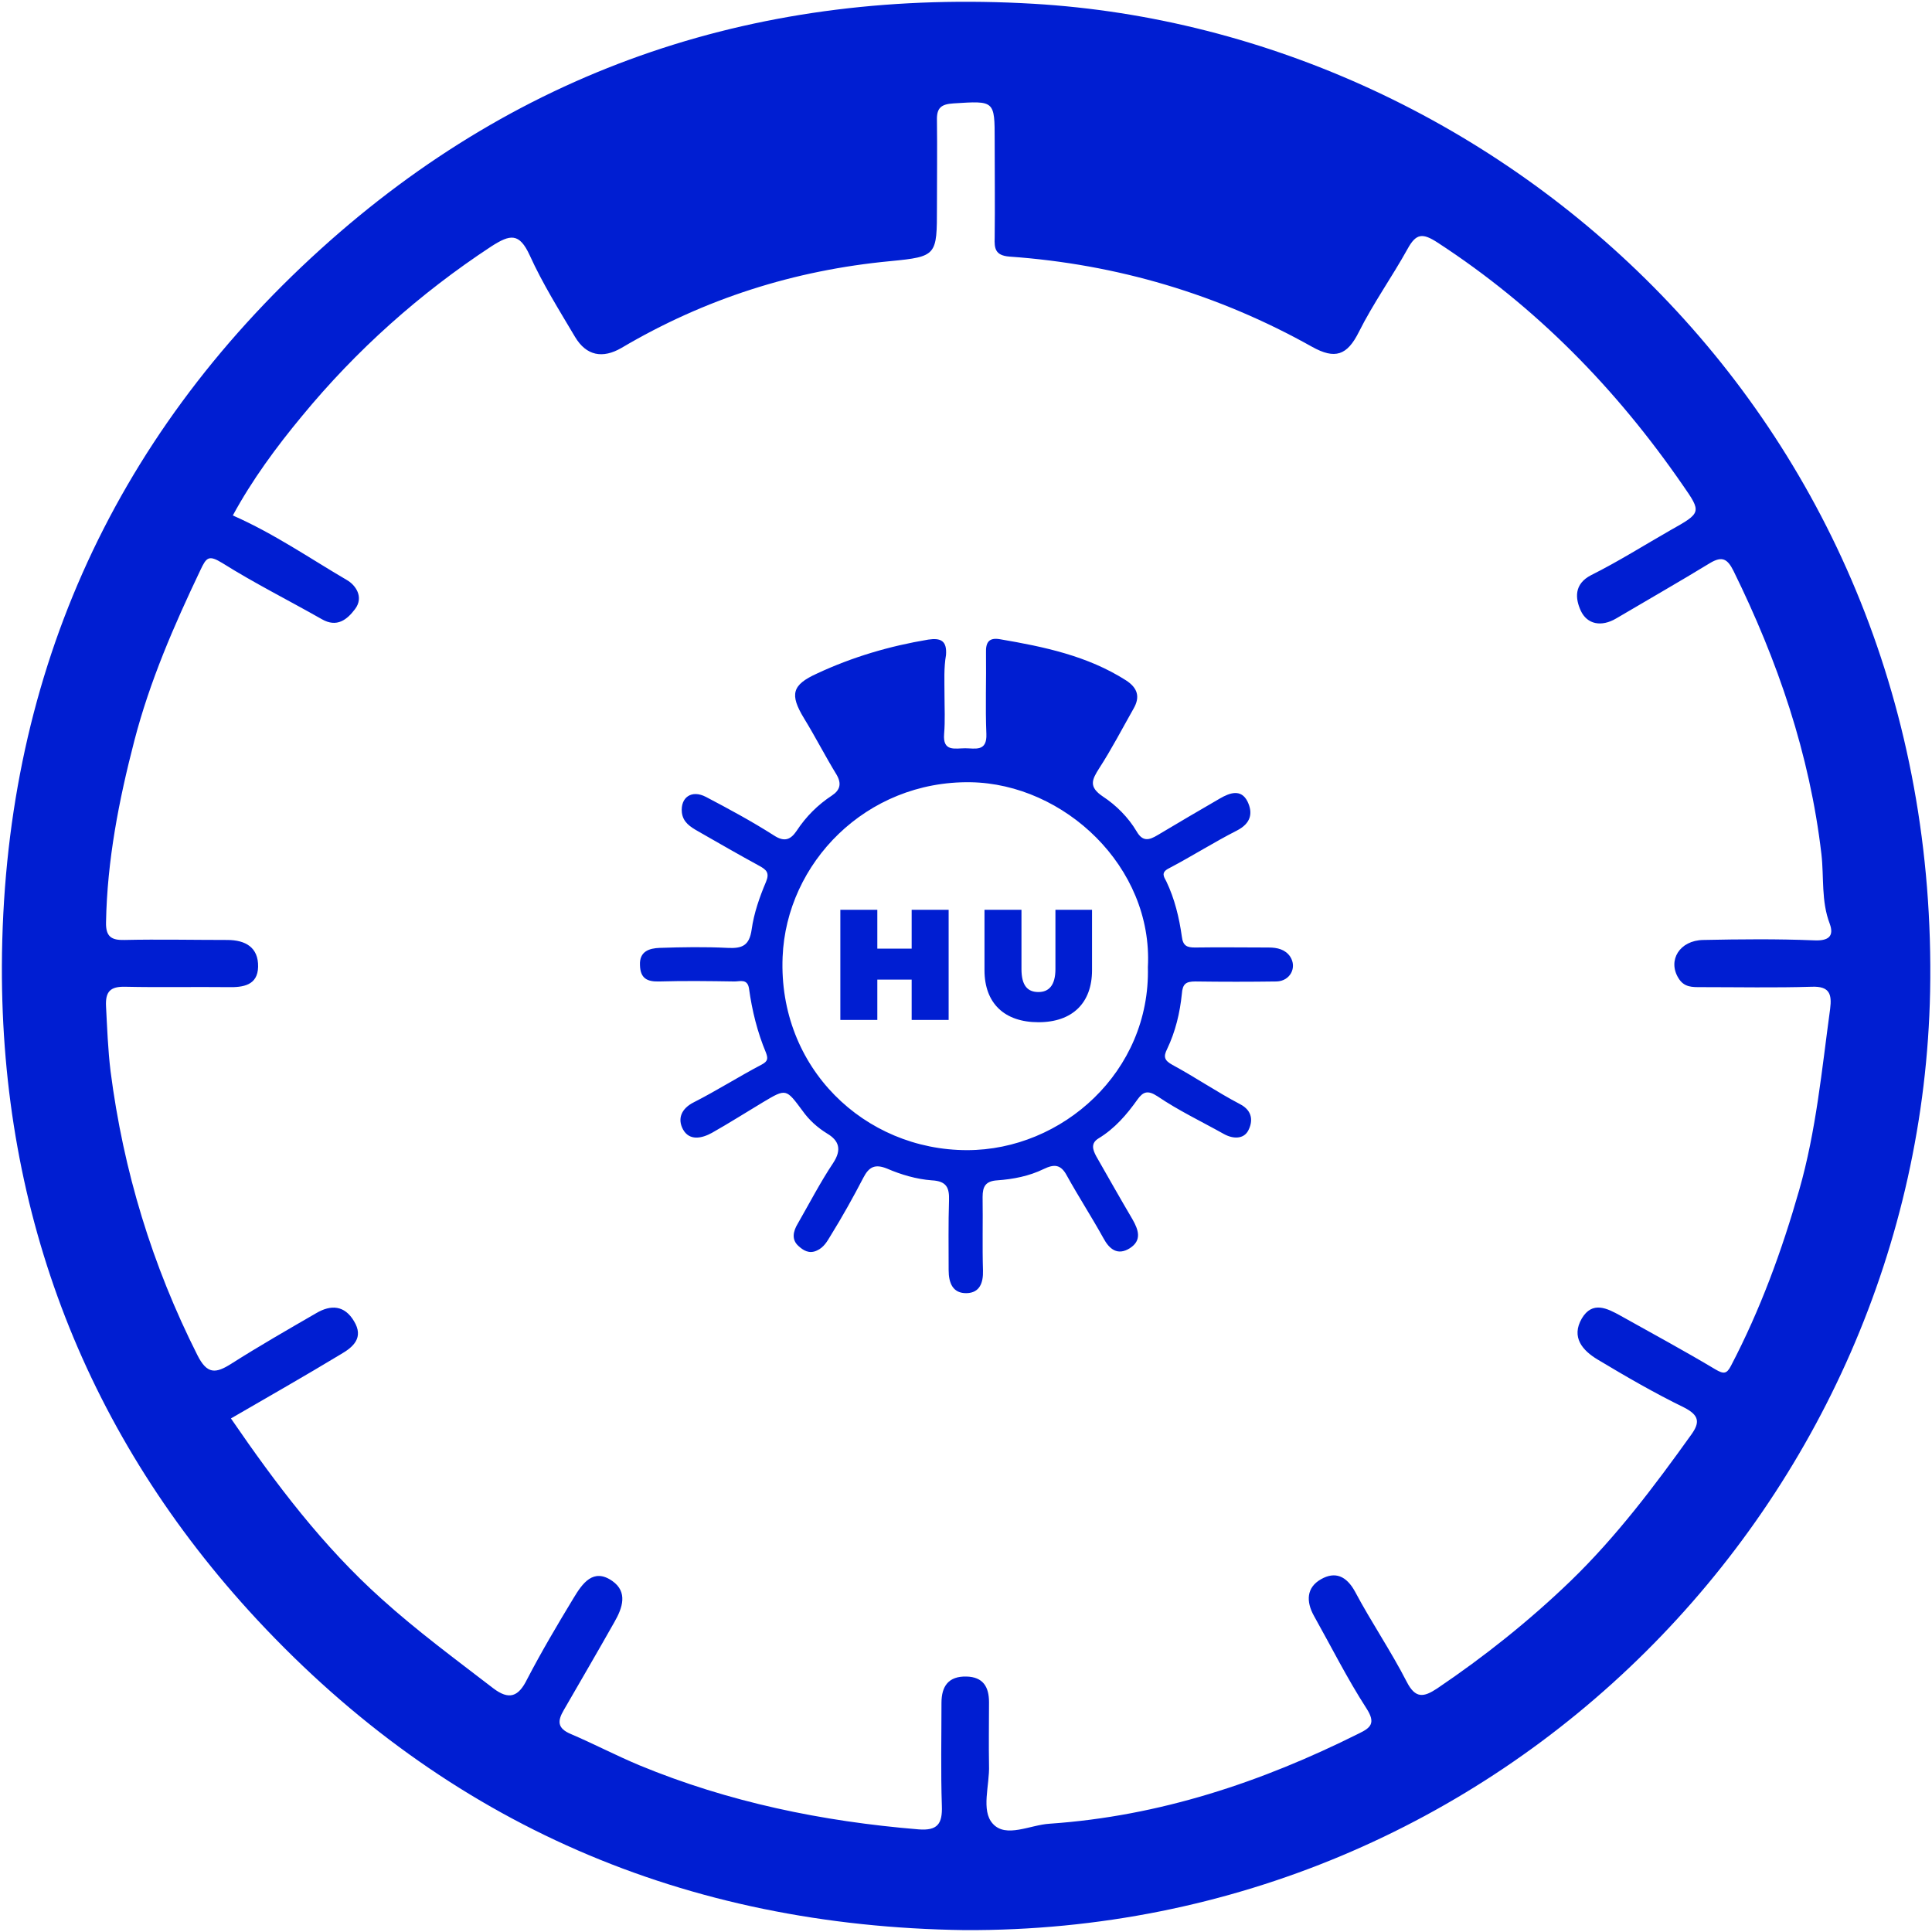
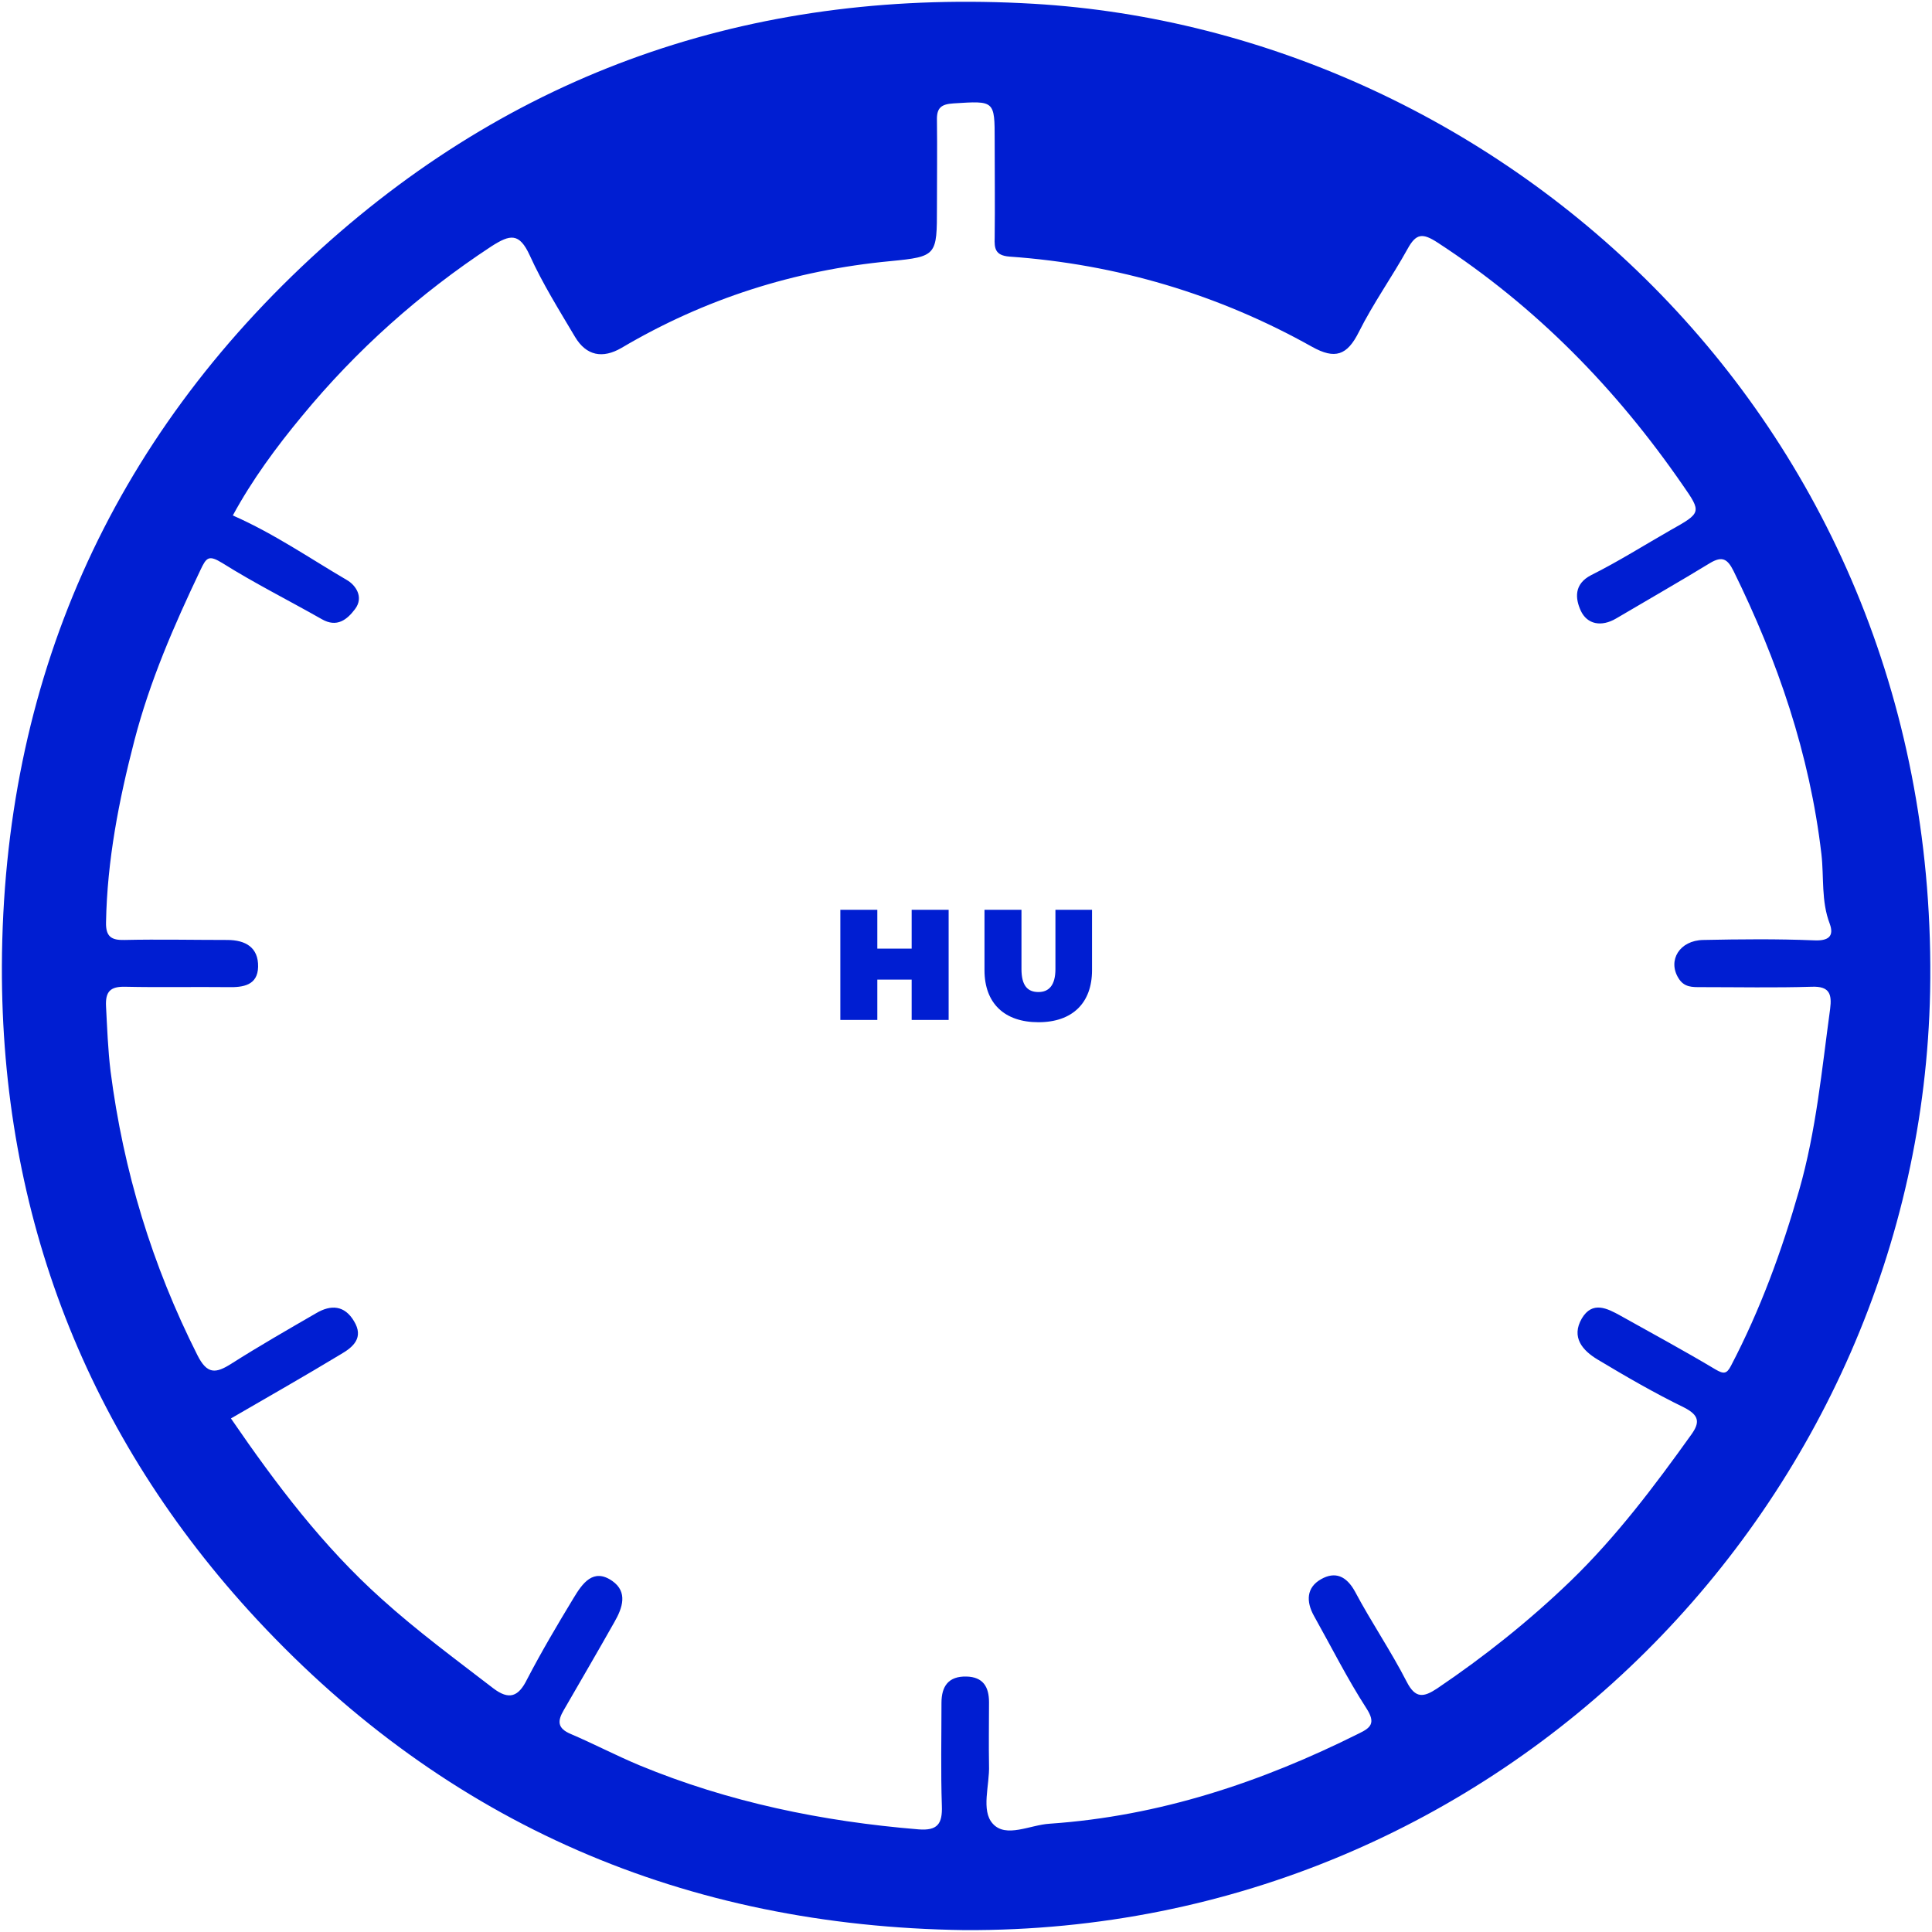
<svg xmlns="http://www.w3.org/2000/svg" id="Ebene_1" x="0" y="0" version="1.1" viewBox="0 0 512 512" xml:space="preserve">
  <style>.st0{fill:#001ed2}</style>
  <path d="M255.6 511.5c-74-1-136.9-28-187.4-82.2C23 380.7.3 321.9.5 256 .8 181 29 116.7 85 66 138.6 17.5 202.1-3.2 273.9 1c124 7.3 240.5 111.2 237.6 261.8-2.7 134.3-113.1 249.4-255.9 248.7zM61.2 375.9c12 17.5 24.4 33.9 39.9 47.8 9.4 8.5 19.6 16 29.6 23.7 4.2 3.2 6.7 2.3 9-2.4 3.8-7.3 8-14.4 12.3-21.5 2.3-3.8 5.2-8.1 10.3-4.5 4.1 2.9 2.7 7.1.5 10.9-4.4 7.8-8.9 15.5-13.4 23.3-1.7 2.9-1.7 4.8 1.8 6.3 6.1 2.6 12 5.7 18.2 8.3 23.7 9.8 48.5 14.9 74 17 5 .4 6.4-1.4 6.2-6.3-.3-9-.1-18.1-.1-27.2 0-4.5 1.9-7.1 6.6-7 4.4.1 6 2.7 6 6.8 0 5.6-.1 11.2 0 16.7.2 5.3-2.2 12 1 15.5 3.5 3.9 9.9.3 15.1 0 29.1-2 56.1-11 81.9-23.9 3.1-1.5 4.6-2.7 2-6.7-5.1-7.9-9.3-16.3-13.9-24.5-2.1-3.8-2-7.5 1.9-9.7 3.7-2.1 6.7-.9 9 3.3 4.3 8.1 9.5 15.7 13.7 23.9 2.3 4.5 4.5 4.1 8 1.8 12.6-8.5 24.5-18 35.4-28.5 12.1-11.7 22.2-25.1 32-38.8 2.3-3.2 2.2-5.1-1.9-7.2-7.8-3.8-15.4-8.2-22.9-12.7-4-2.4-7.1-5.9-4.2-10.9 2.8-4.7 6.7-2.7 10.3-.7 8.4 4.7 16.9 9.3 25.1 14.2 2.2 1.3 3 1.2 4.1-.9 7.8-14.9 13.5-30.5 18.1-46.6 4.5-15.7 6-31.9 8.2-48 .5-3.9-.1-6.1-4.9-5.9-9.7.3-19.5.1-29.3.1-2.3 0-4.5.1-6-2.4-2.9-4.7.3-10 6.6-10.1 9.8-.2 19.5-.3 29.3.1 3.9.2 5.4-1.1 4.2-4.4-2.3-6-1.5-12.3-2.2-18.4-3.1-26.6-11.6-51.3-23.3-75.1-1.6-3.2-3-4-6.2-2.1-8.2 5-16.6 9.8-24.9 14.7-3.9 2.3-7.7 1.6-9.4-2.1-1.4-3.1-1.9-7 2.8-9.4 7.2-3.6 14-7.9 21-11.9 8.2-4.6 8.3-4.7 3.2-12-17.6-25.5-38.8-47.2-64.9-64.2-4-2.6-5.7-2.5-8 1.7-4.1 7.4-9.1 14.4-12.9 22-3.1 6.2-6.3 7.3-12.4 3.9C322.9 78 296 70 267.5 68c-3.8-.3-4-2.2-3.9-5 .1-8.6 0-17.2 0-25.8 0-10.6 0-10.5-10.9-9.8-3.3.2-4.5 1.2-4.4 4.5.1 7.7 0 15.3 0 23 0 12.8 0 13.1-12.3 14.3-25.5 2.4-49.3 10-71.3 23-5 2.9-9.3 2.1-12.3-2.9-4.2-7.1-8.6-14.1-12-21.6-2.8-6.1-5.2-5.6-10.2-2.4-19 12.5-35.8 27.5-50.2 45-6.8 8.2-13.2 16.9-18.3 26.3 10.9 4.8 20.3 11.3 30.2 17.1 2.3 1.3 4.6 4.5 2.2 7.7-2.1 2.8-4.8 5-8.8 2.7-8.8-5-17.8-9.5-26.4-14.9-3.6-2.2-4.2-1.5-5.8 1.9-7 14.7-13.4 29.4-17.5 45.2-4.1 15.8-7.2 31.7-7.5 48.1-.1 3.8 1.4 4.8 4.9 4.7 9.1-.2 18.1 0 27.2 0 4.9 0 8.3 2 8.2 7.1-.1 4.9-3.9 5.5-8 5.4-9.1-.1-18.1.1-27.2-.1-4-.1-5.3 1.3-5.1 5.2.3 5.7.5 11.4 1.2 17.2 3.4 26.4 11 51.4 23 75.2 2.6 5.2 4.9 4.9 9 2.3 7.4-4.7 14.9-9 22.5-13.4 3.9-2.3 7.5-2.1 10 2.1 2.7 4.4-.2 6.9-3.5 8.8-9.6 5.8-19.1 11.2-29.1 17z" class="st0" />
-   <path d="M250.3 184c0 3.5.2 7-.1 10.5-.4 4.8 2.9 3.8 5.6 3.8 2.6 0 5.8 1 5.6-3.8-.3-7.1 0-14.3-.1-21.5-.1-2.8.8-4.1 3.7-3.6 11.7 2 23.2 4.4 33.4 10.9 3.1 2 3.8 4.4 2 7.5-3 5.3-5.8 10.7-9.1 15.8-1.9 3-2.9 4.9 1 7.5 3.5 2.3 6.7 5.5 8.9 9.2 1.6 2.8 3.3 2.4 5.6 1 5.5-3.3 11-6.5 16.5-9.7 2.6-1.5 5.6-2.6 7.3.8 1.5 3.1.9 5.8-2.8 7.7-6.1 3.1-11.9 6.8-18 10-2.2 1.1-1.4 2.2-.7 3.5 2.2 4.6 3.4 9.6 4.1 14.6.3 2.5 1.4 2.9 3.5 2.9 6.5-.1 13 0 19.5 0 2.3 0 4.4.5 5.7 2.4 1.9 2.9 0 6.5-3.6 6.6-7.2.1-14.3.1-21.5 0-2.5 0-3.4.6-3.6 3.3-.5 5-1.7 10-3.9 14.6-1 2-.8 3 1.4 4.2 6.1 3.3 11.8 7.2 17.9 10.4 3.5 1.8 3.4 4.7 2.2 7-1.2 2.3-4 2.3-6.5.9-5.9-3.3-12-6.2-17.6-10-2.6-1.7-3.8-1.1-5.2.8-2.9 4.1-6.1 7.8-10.4 10.4-2.1 1.3-1.5 3-.6 4.7 3.2 5.6 6.3 11.1 9.6 16.7 1.6 2.8 2.6 5.6-.7 7.7-3.2 2-5.4.3-7-2.7-3.1-5.6-6.6-11-9.7-16.6-1.6-3-3.4-3-6.1-1.7-3.9 1.9-8.1 2.7-12.3 3-3.1.2-3.9 1.6-3.9 4.4.1 6.5-.1 13 .1 19.5.1 3.3-.9 5.9-4.3 6-3.7.1-4.8-2.7-4.8-6.1 0-6.2-.1-12.3.1-18.5.1-3.3-.6-5.1-4.6-5.3-4-.3-8.1-1.5-11.8-3.1-3.2-1.3-4.8-.5-6.3 2.4-2.7 5.2-5.6 10.4-8.7 15.4-.9 1.5-1.8 3.1-3.6 3.9-2.1 1-3.7-.1-4.9-1.2-1.9-1.7-1.4-3.9-.2-5.9 3.1-5.4 6-11 9.4-16.1 2.3-3.5 1.6-5.9-1.6-7.8-2.6-1.6-4.8-3.6-6.5-6-4.4-5.9-4.3-6-10.5-2.3-4.5 2.7-8.9 5.5-13.5 8.1-2.7 1.5-6 2.2-7.7-.9-1.5-2.8-.5-5.5 2.9-7.2 6.1-3.1 11.9-6.8 18-10 1.7-.9 1.6-1.7 1.1-3.1-2.3-5.5-3.7-11.2-4.5-17-.4-2.7-2.4-1.9-3.8-1.9-6.7-.1-13.3-.2-20 0-3.3.1-5-.9-5.1-4.3-.2-3.7 2.5-4.5 5.2-4.6 6-.2 12-.3 18 0 3.9.2 5.8-.6 6.4-4.9.6-4.3 2.1-8.6 3.8-12.6 1-2.4.1-3.2-1.7-4.2-5.5-3-10.9-6.1-16.3-9.2-2.1-1.2-4-2.4-4.3-5-.4-4 2.6-6.1 6.4-4.1 6.1 3.2 12.2 6.5 18 10.2 2.9 1.9 4.5 1 6-1.2 2.5-3.8 5.6-6.9 9.4-9.4 2.1-1.4 2.6-3.1 1.2-5.5-3-4.9-5.6-10-8.6-14.9-3.9-6.4-3.2-8.9 3.4-11.9 9.4-4.4 19.3-7.3 29.5-9 3.3-.5 5 .3 4.7 4.1-.6 3.4-.4 6.9-.4 10.4zm53.9 72.3c1.4-26.6-22.2-48.6-47-49-27.7-.4-48.8 21.4-49.8 46.3-1.2 29.4 21.7 51.2 48.9 51.2 25.2 0 48.6-20.8 47.9-48.5z" class="st0" />
  <path d="M251.4 241.1v29.2h-9.8v-10.7h-9.1v10.7h-9.8v-29.2h9.8v10.3h9.1v-10.3h9.8zM260.9 257.1v-16h9.8v15.7c0 4.5 1.7 6.1 4.5 6.1 2.7 0 4.5-1.7 4.5-6.1v-15.7h9.7v16c0 8.7-5.2 13.8-14.2 13.8s-14.3-5-14.3-13.8z" class="st0" />
</svg>